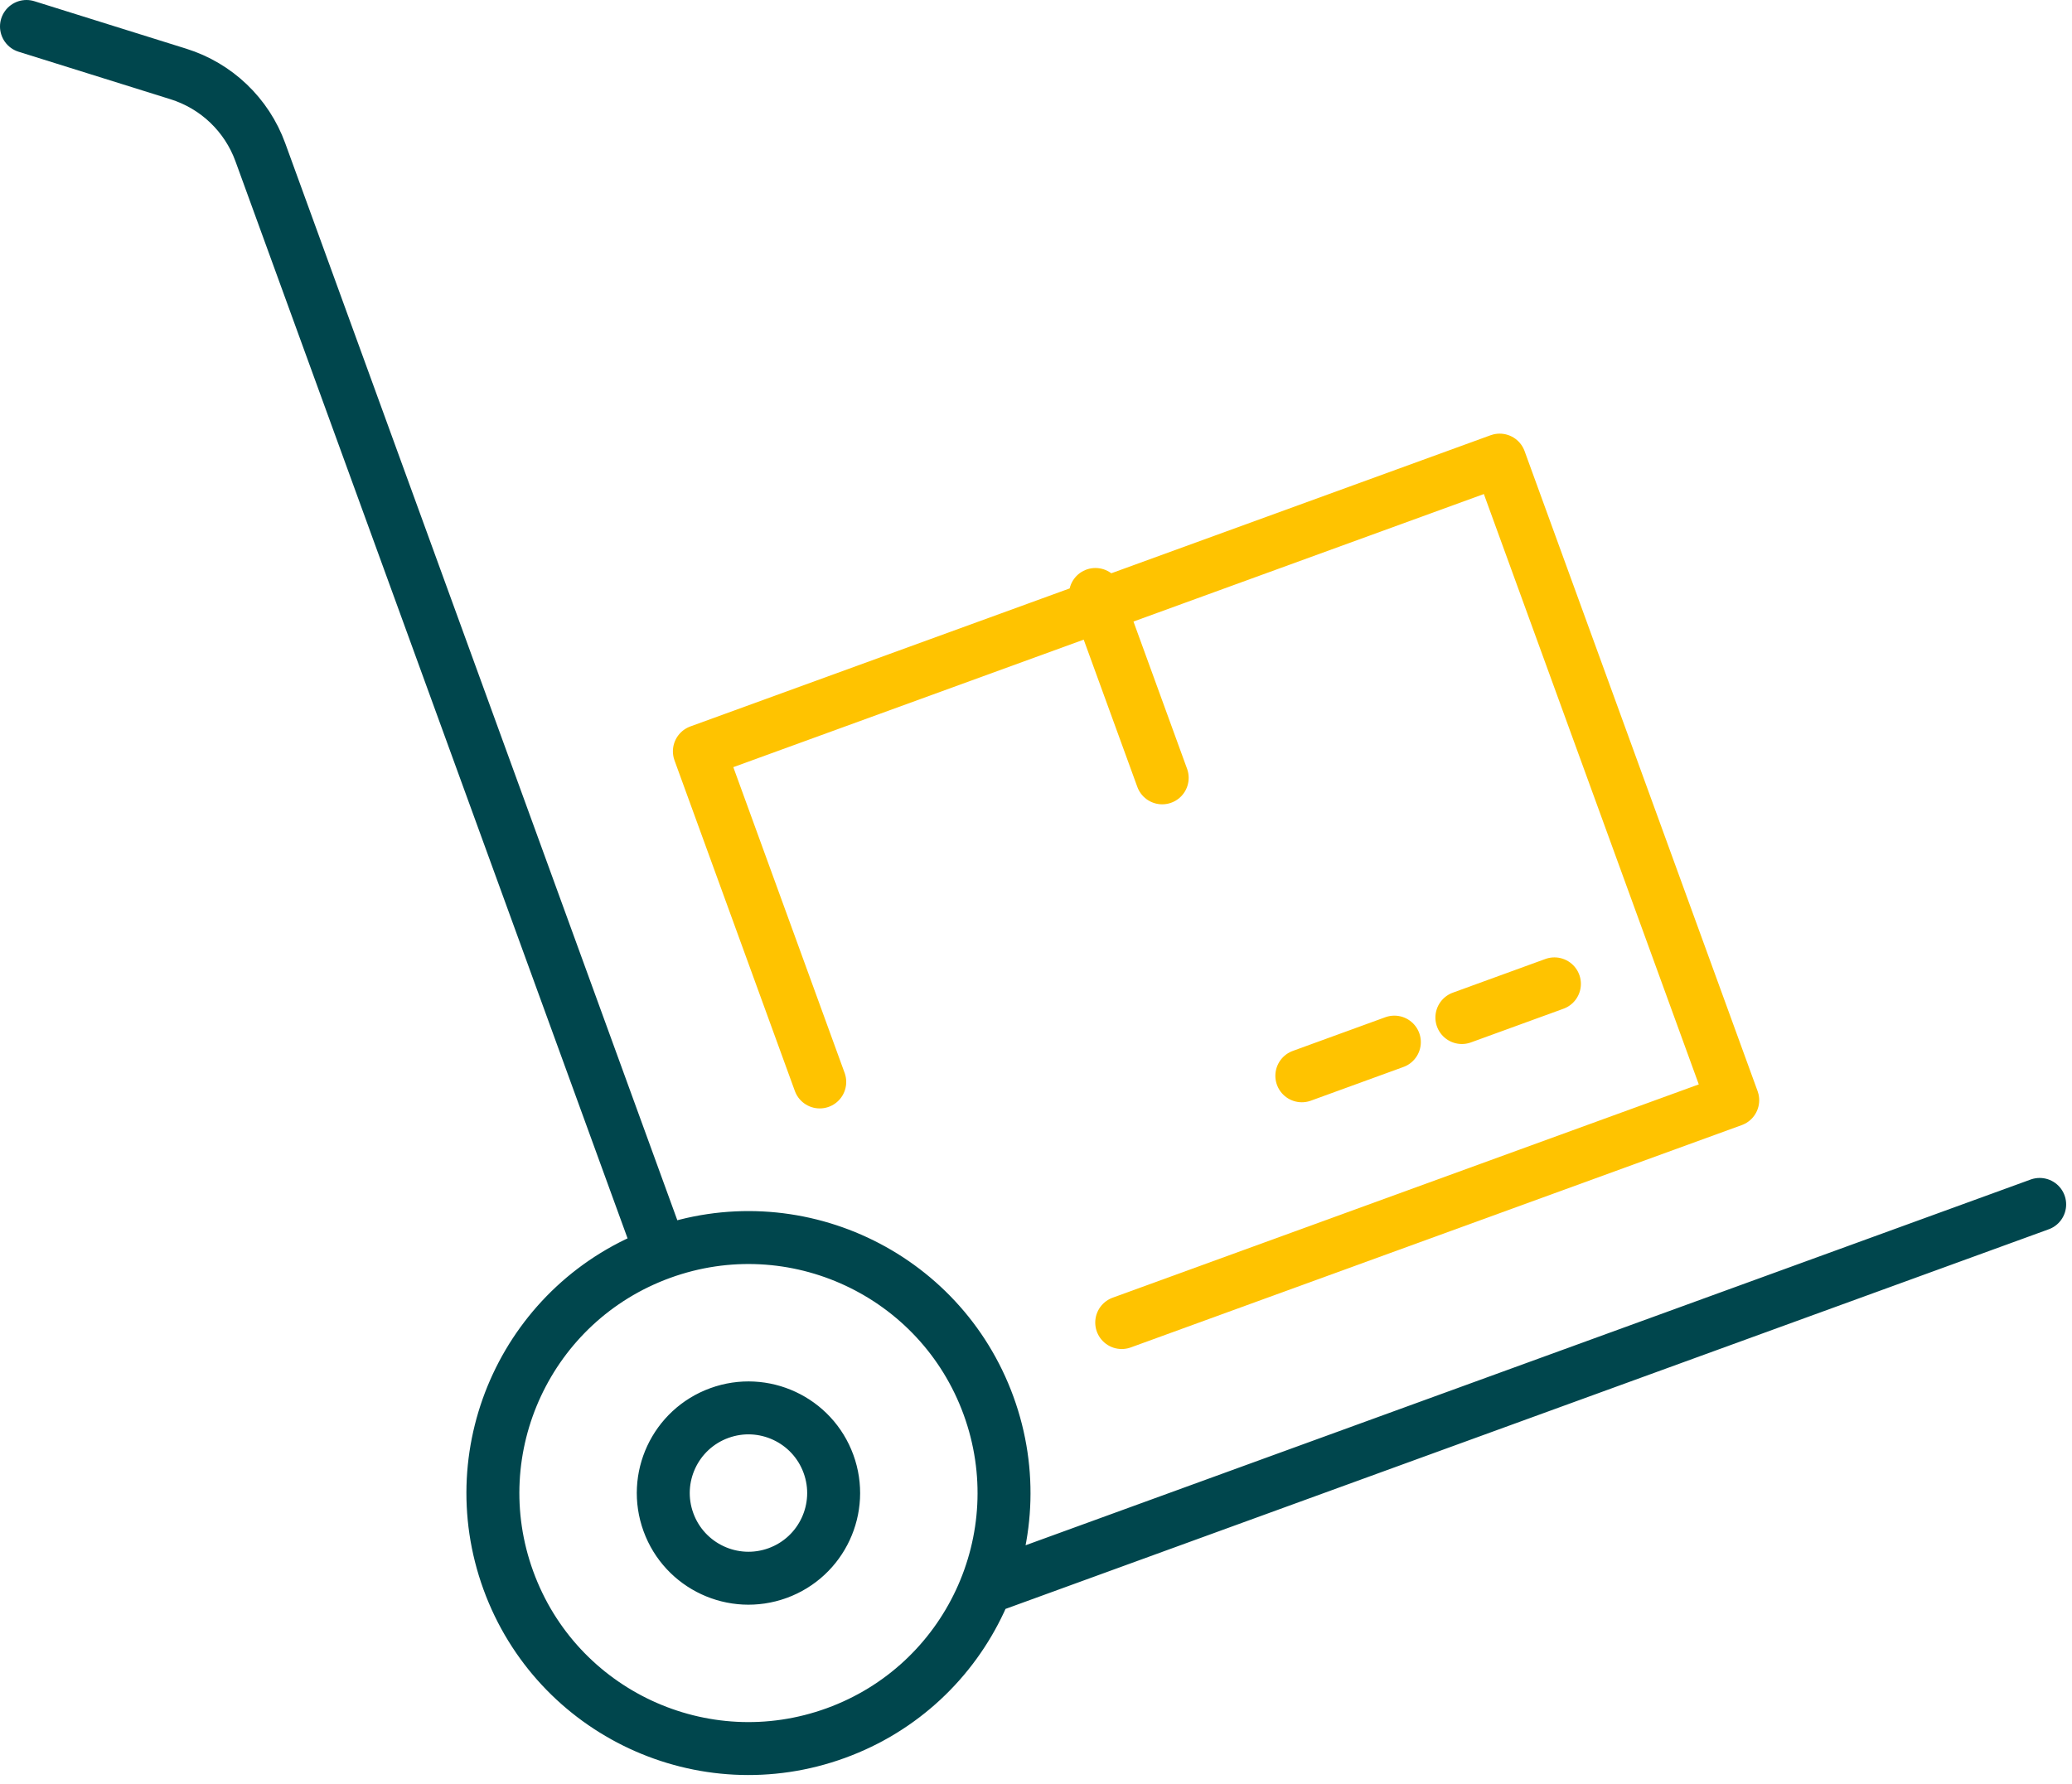
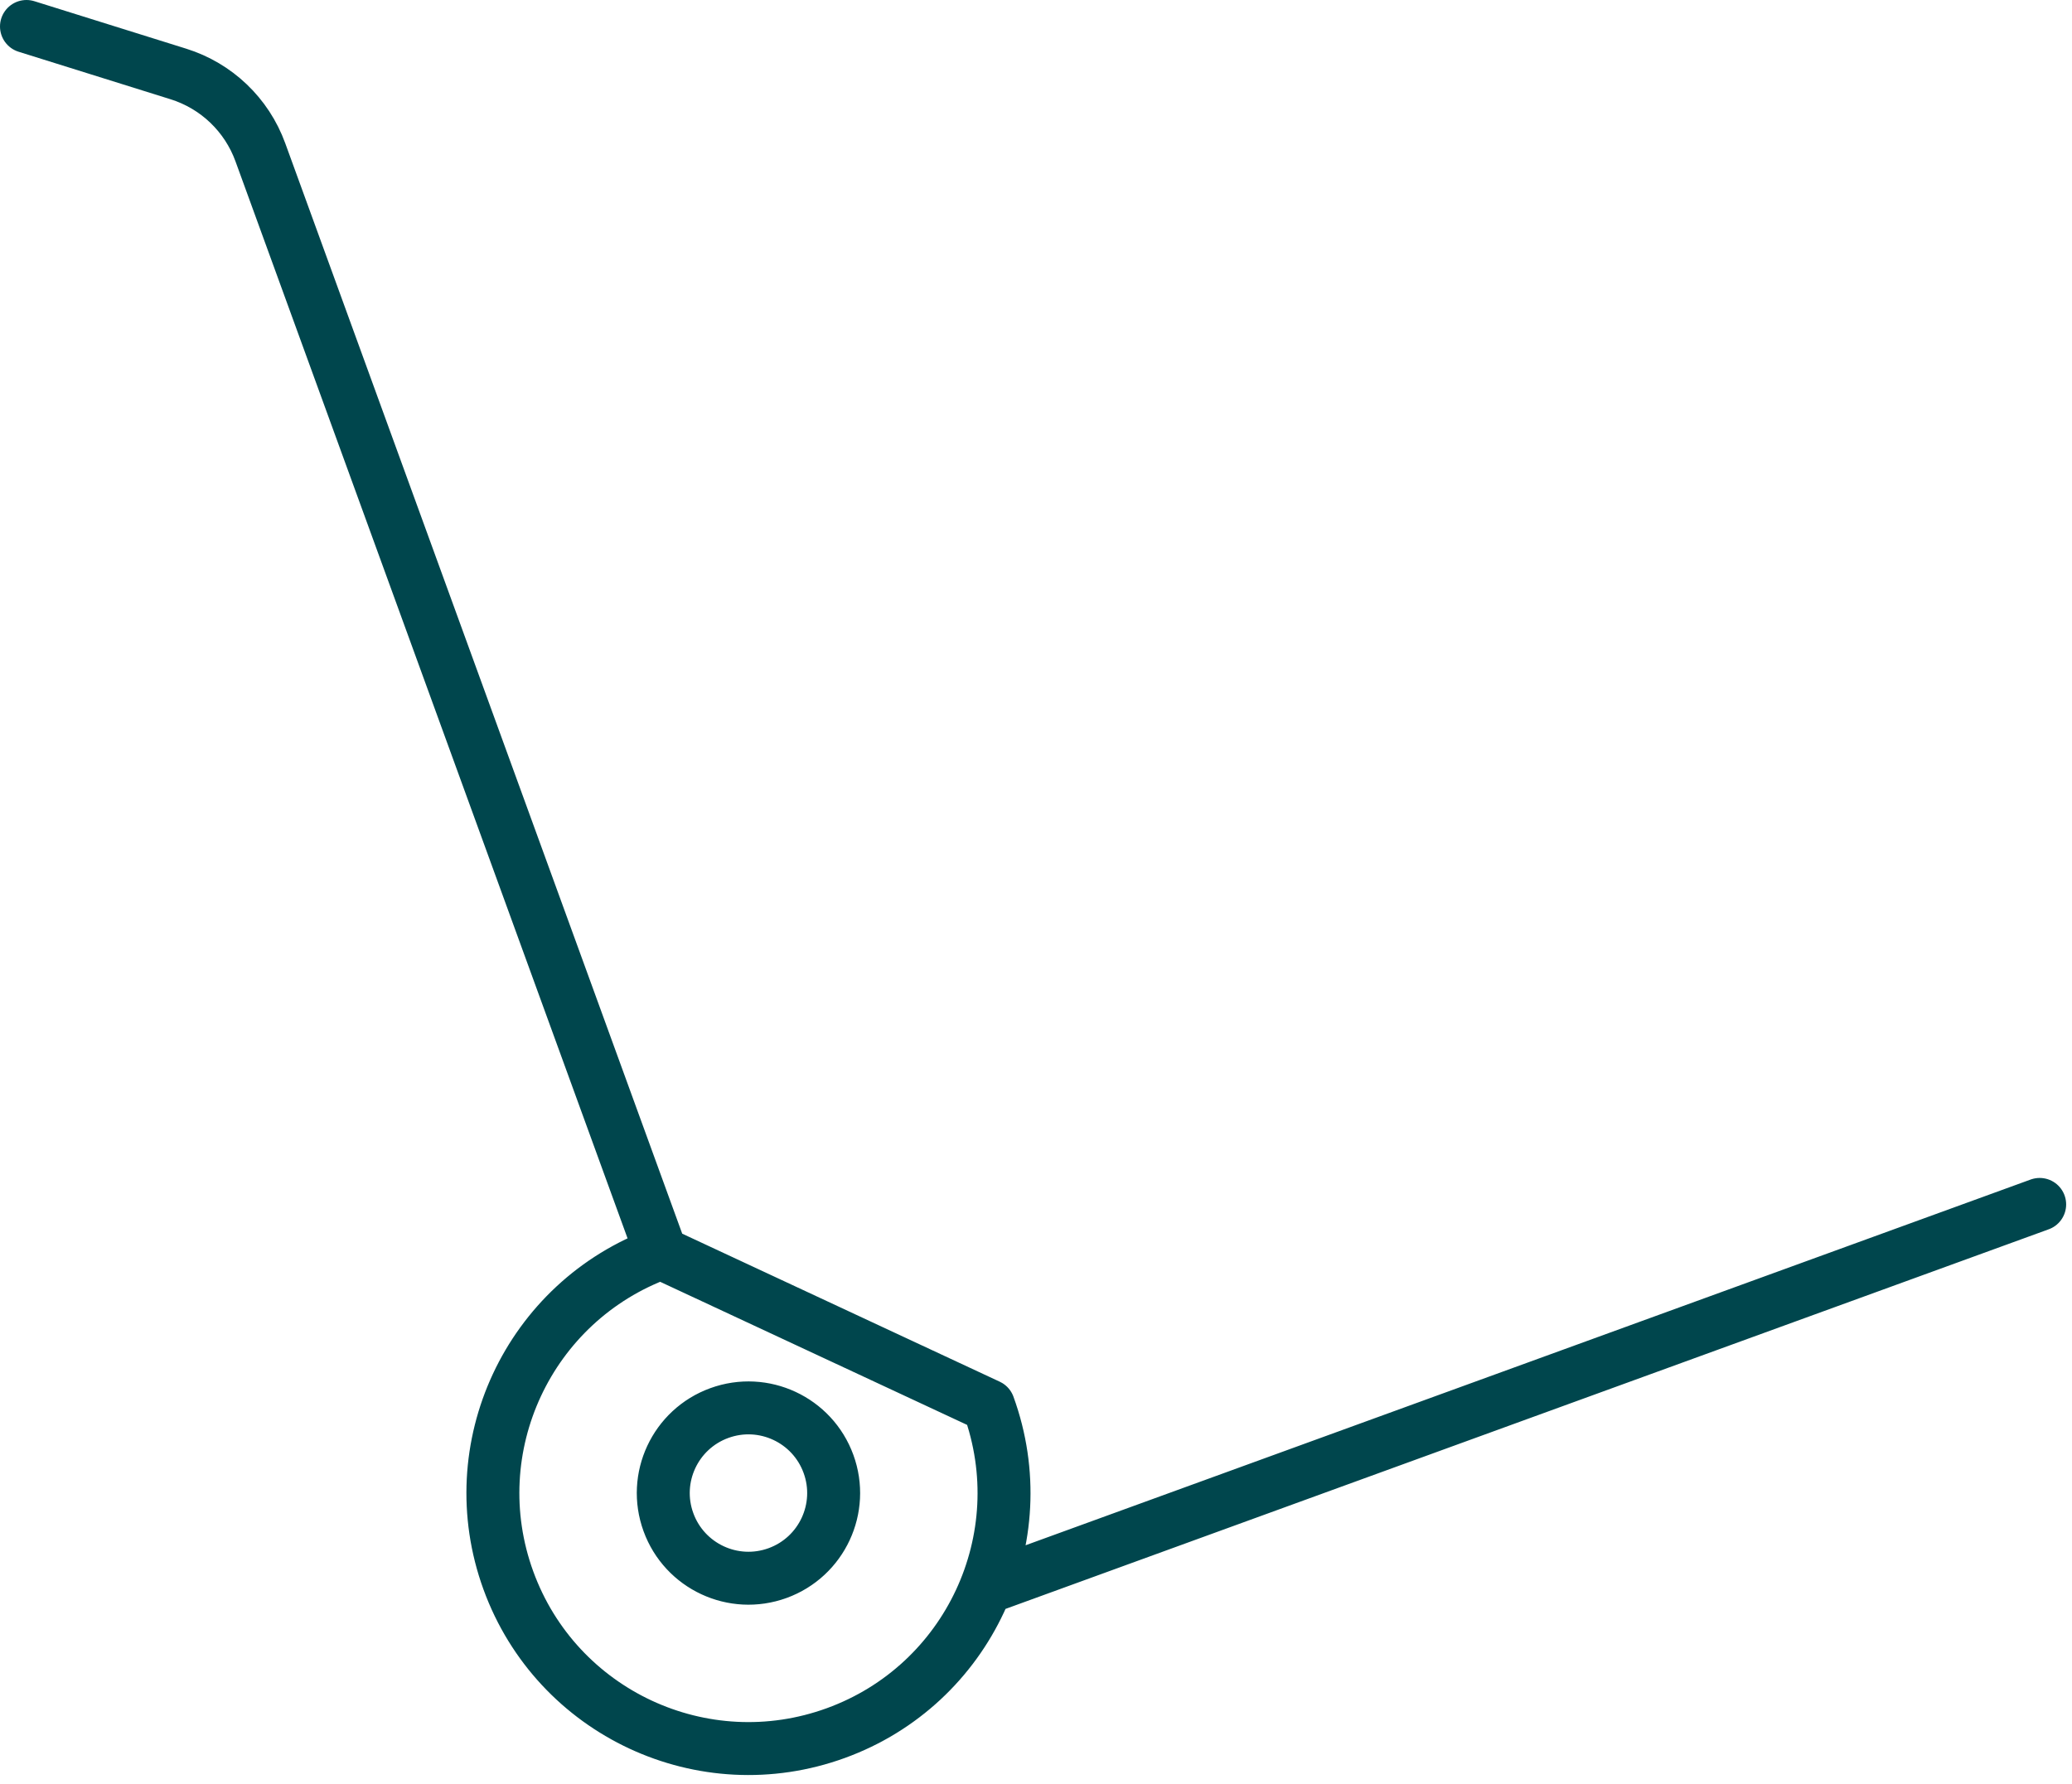
<svg xmlns="http://www.w3.org/2000/svg" width="108" height="93" viewBox="0 0 108 93" version="1.1" xml:space="preserve" style="fill-rule:evenodd;clip-rule:evenodd;stroke-linecap:round;stroke-linejoin:round;stroke-miterlimit:10;">
  <g transform="matrix(1,0,0,1,51.377,11.462)">
-     <path d="M0,71.327L54.938,51.331M0.15,61.824C2.666,68.736 -0.898,76.378 -7.81,78.893C-14.721,81.409 -22.363,77.846 -24.879,70.934C-27.395,64.022 -23.831,56.38 -16.919,53.865C-10.008,51.349 -2.366,54.913 0.15,61.824ZM-8.193,64.861C-7.354,67.165 -8.542,69.712 -10.846,70.551C-13.15,71.389 -15.698,70.201 -16.536,67.897C-17.375,65.594 -16.187,63.046 -13.883,62.208C-11.579,61.369 -9.032,62.557 -8.193,64.861ZM-49.997,-10.082L-42.078,-7.605C-40.097,-6.986 -38.518,-5.478 -37.808,-3.527L-16.919,53.865" style="fill:none;fill-rule:nonzero;stroke:rgb(0,70,77);stroke-width:2.76px;" />
+     <path d="M0,71.327L54.938,51.331M0.15,61.824C2.666,68.736 -0.898,76.378 -7.81,78.893C-14.721,81.409 -22.363,77.846 -24.879,70.934C-27.395,64.022 -23.831,56.38 -16.919,53.865ZM-8.193,64.861C-7.354,67.165 -8.542,69.712 -10.846,70.551C-13.15,71.389 -15.698,70.201 -16.536,67.897C-17.375,65.594 -16.187,63.046 -13.883,62.208C-11.579,61.369 -9.032,62.557 -8.193,64.861ZM-49.997,-10.082L-42.078,-7.605C-40.097,-6.986 -38.518,-5.478 -37.808,-3.527L-16.919,53.865" style="fill:none;fill-rule:nonzero;stroke:rgb(0,70,77);stroke-width:2.76px;" />
  </g>
  <g transform="matrix(1,0,0,1,42.728,36.532)">
-     <path d="M0,19.876L-6.274,2.639L35.441,-12.544L47.588,20.828L15.74,32.42M14.37,-5.539L17.85,4.021M33.47,16.518L38.294,14.762M25.128,19.555L29.951,17.799" style="fill:none;fill-rule:nonzero;stroke:rgb(255,195,0);stroke-width:2.76px;" />
-   </g>
+     </g>
</svg>